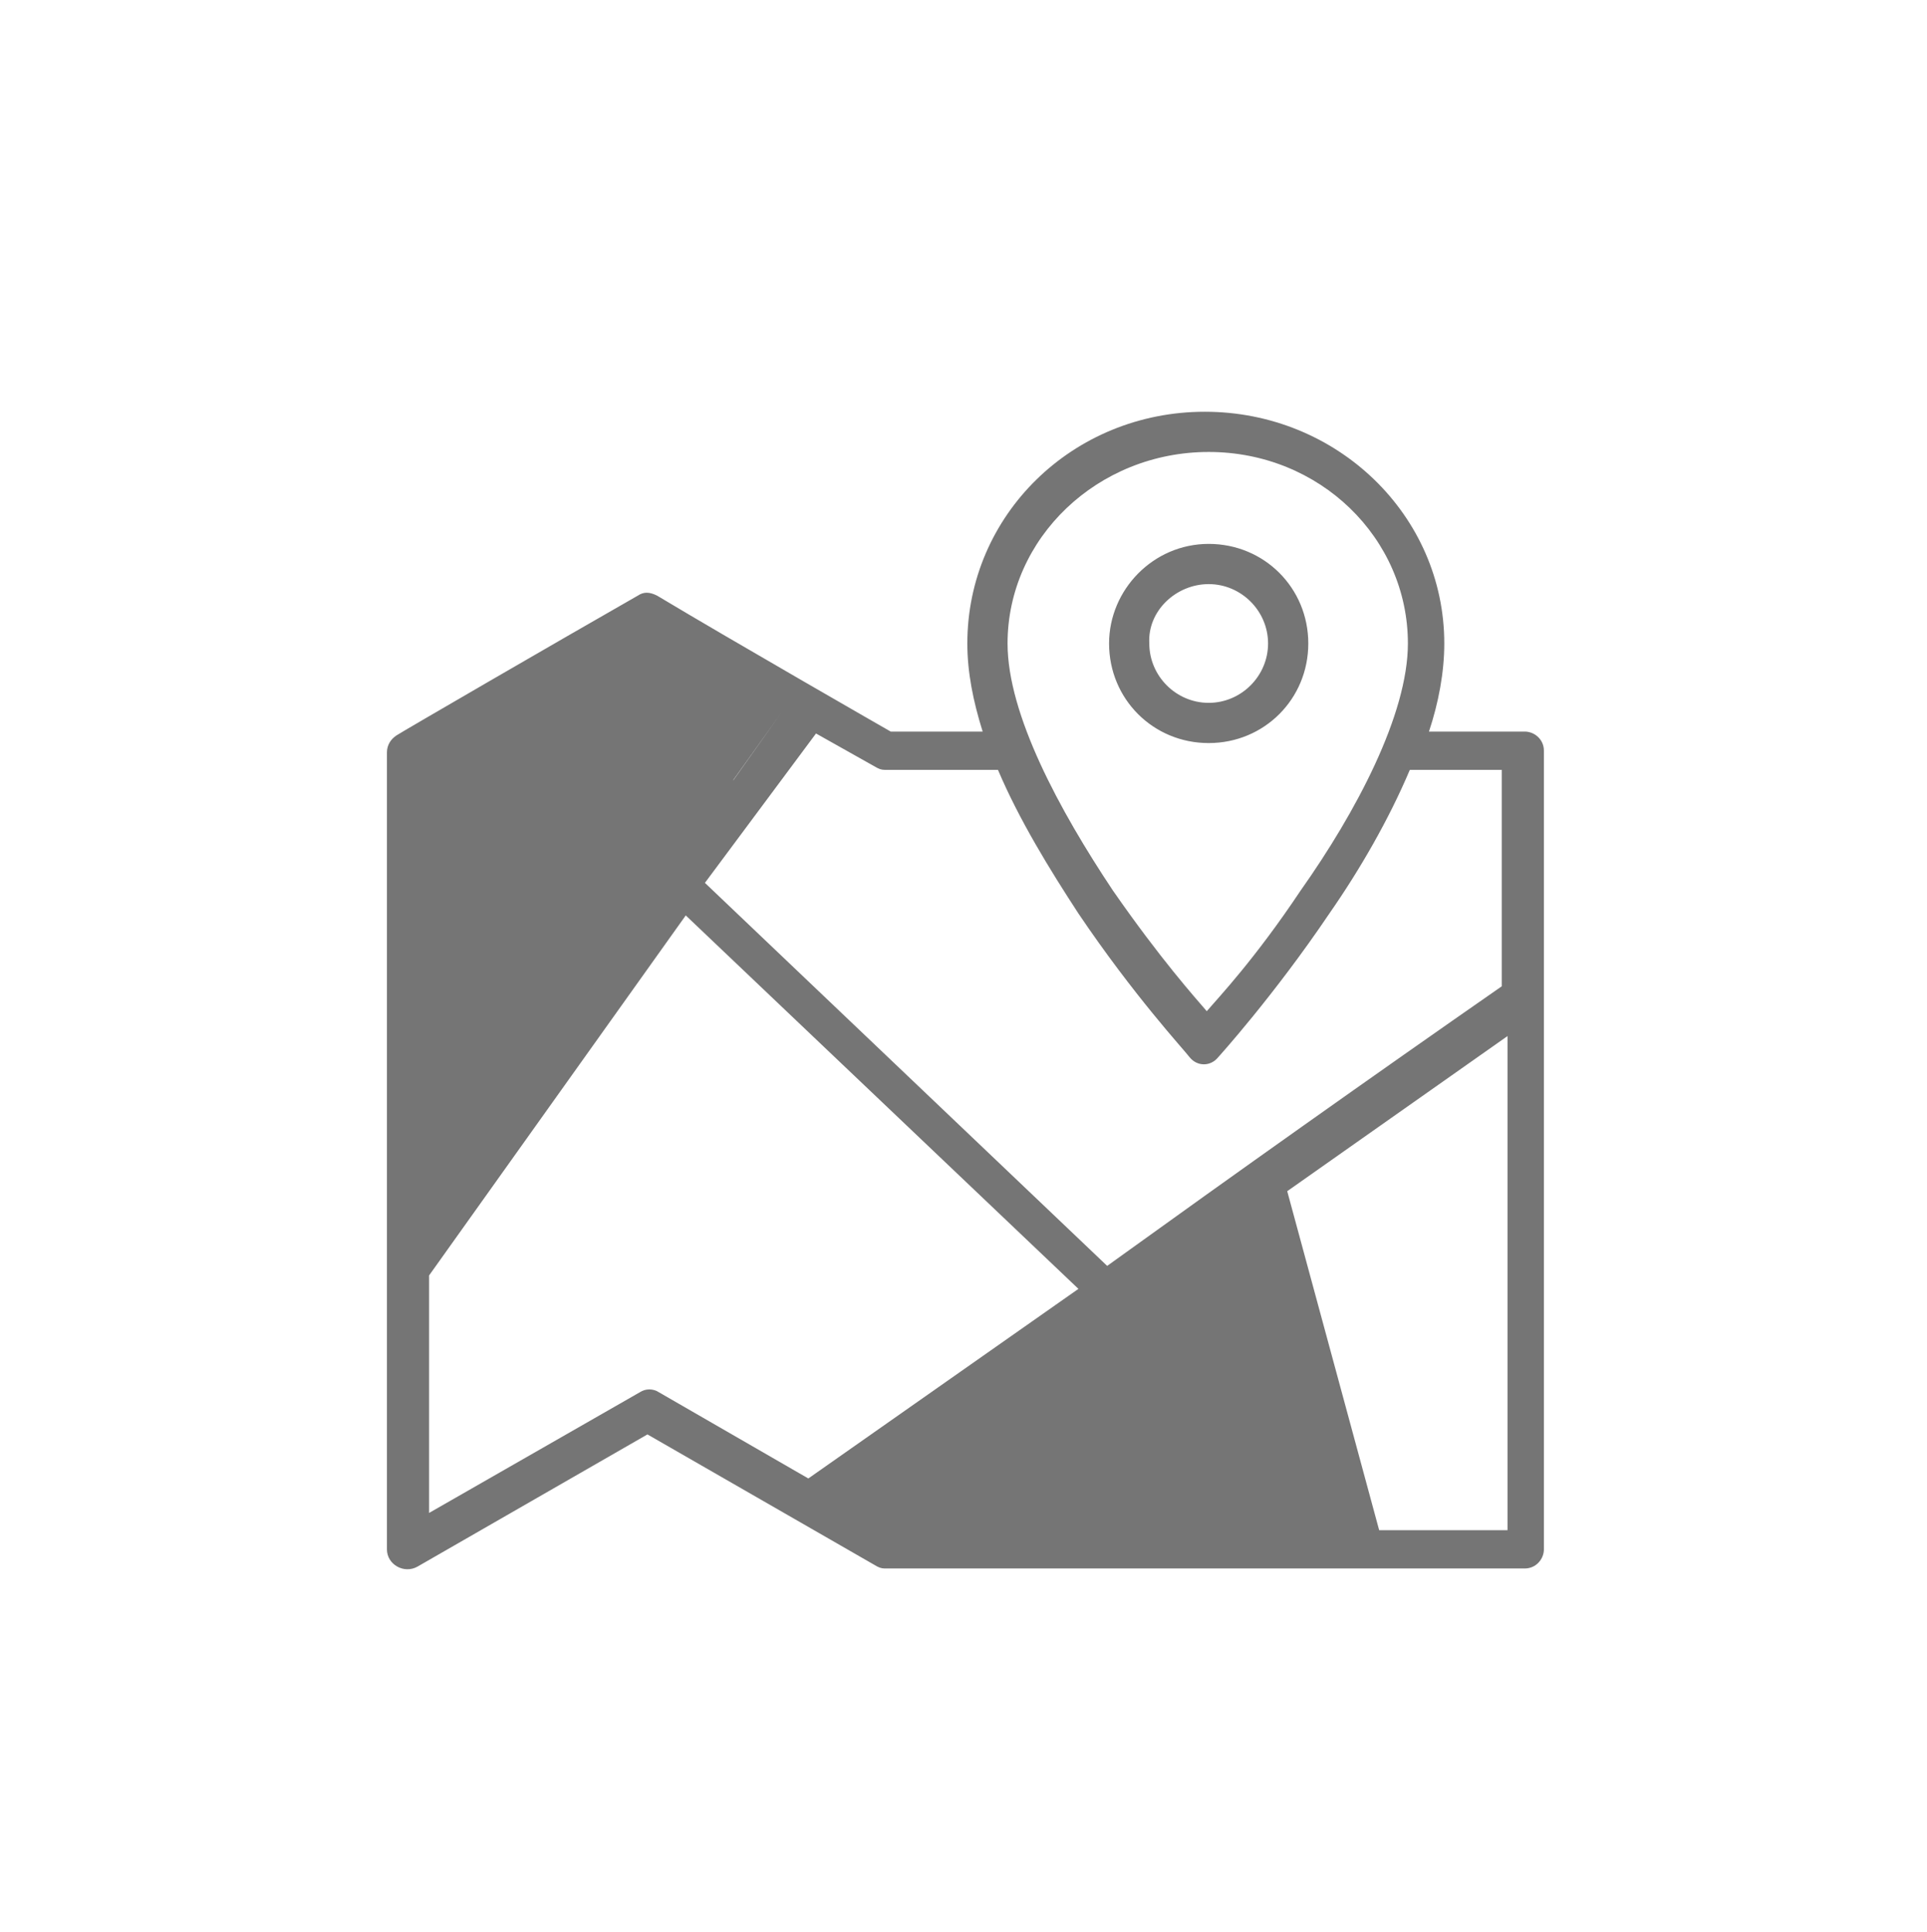
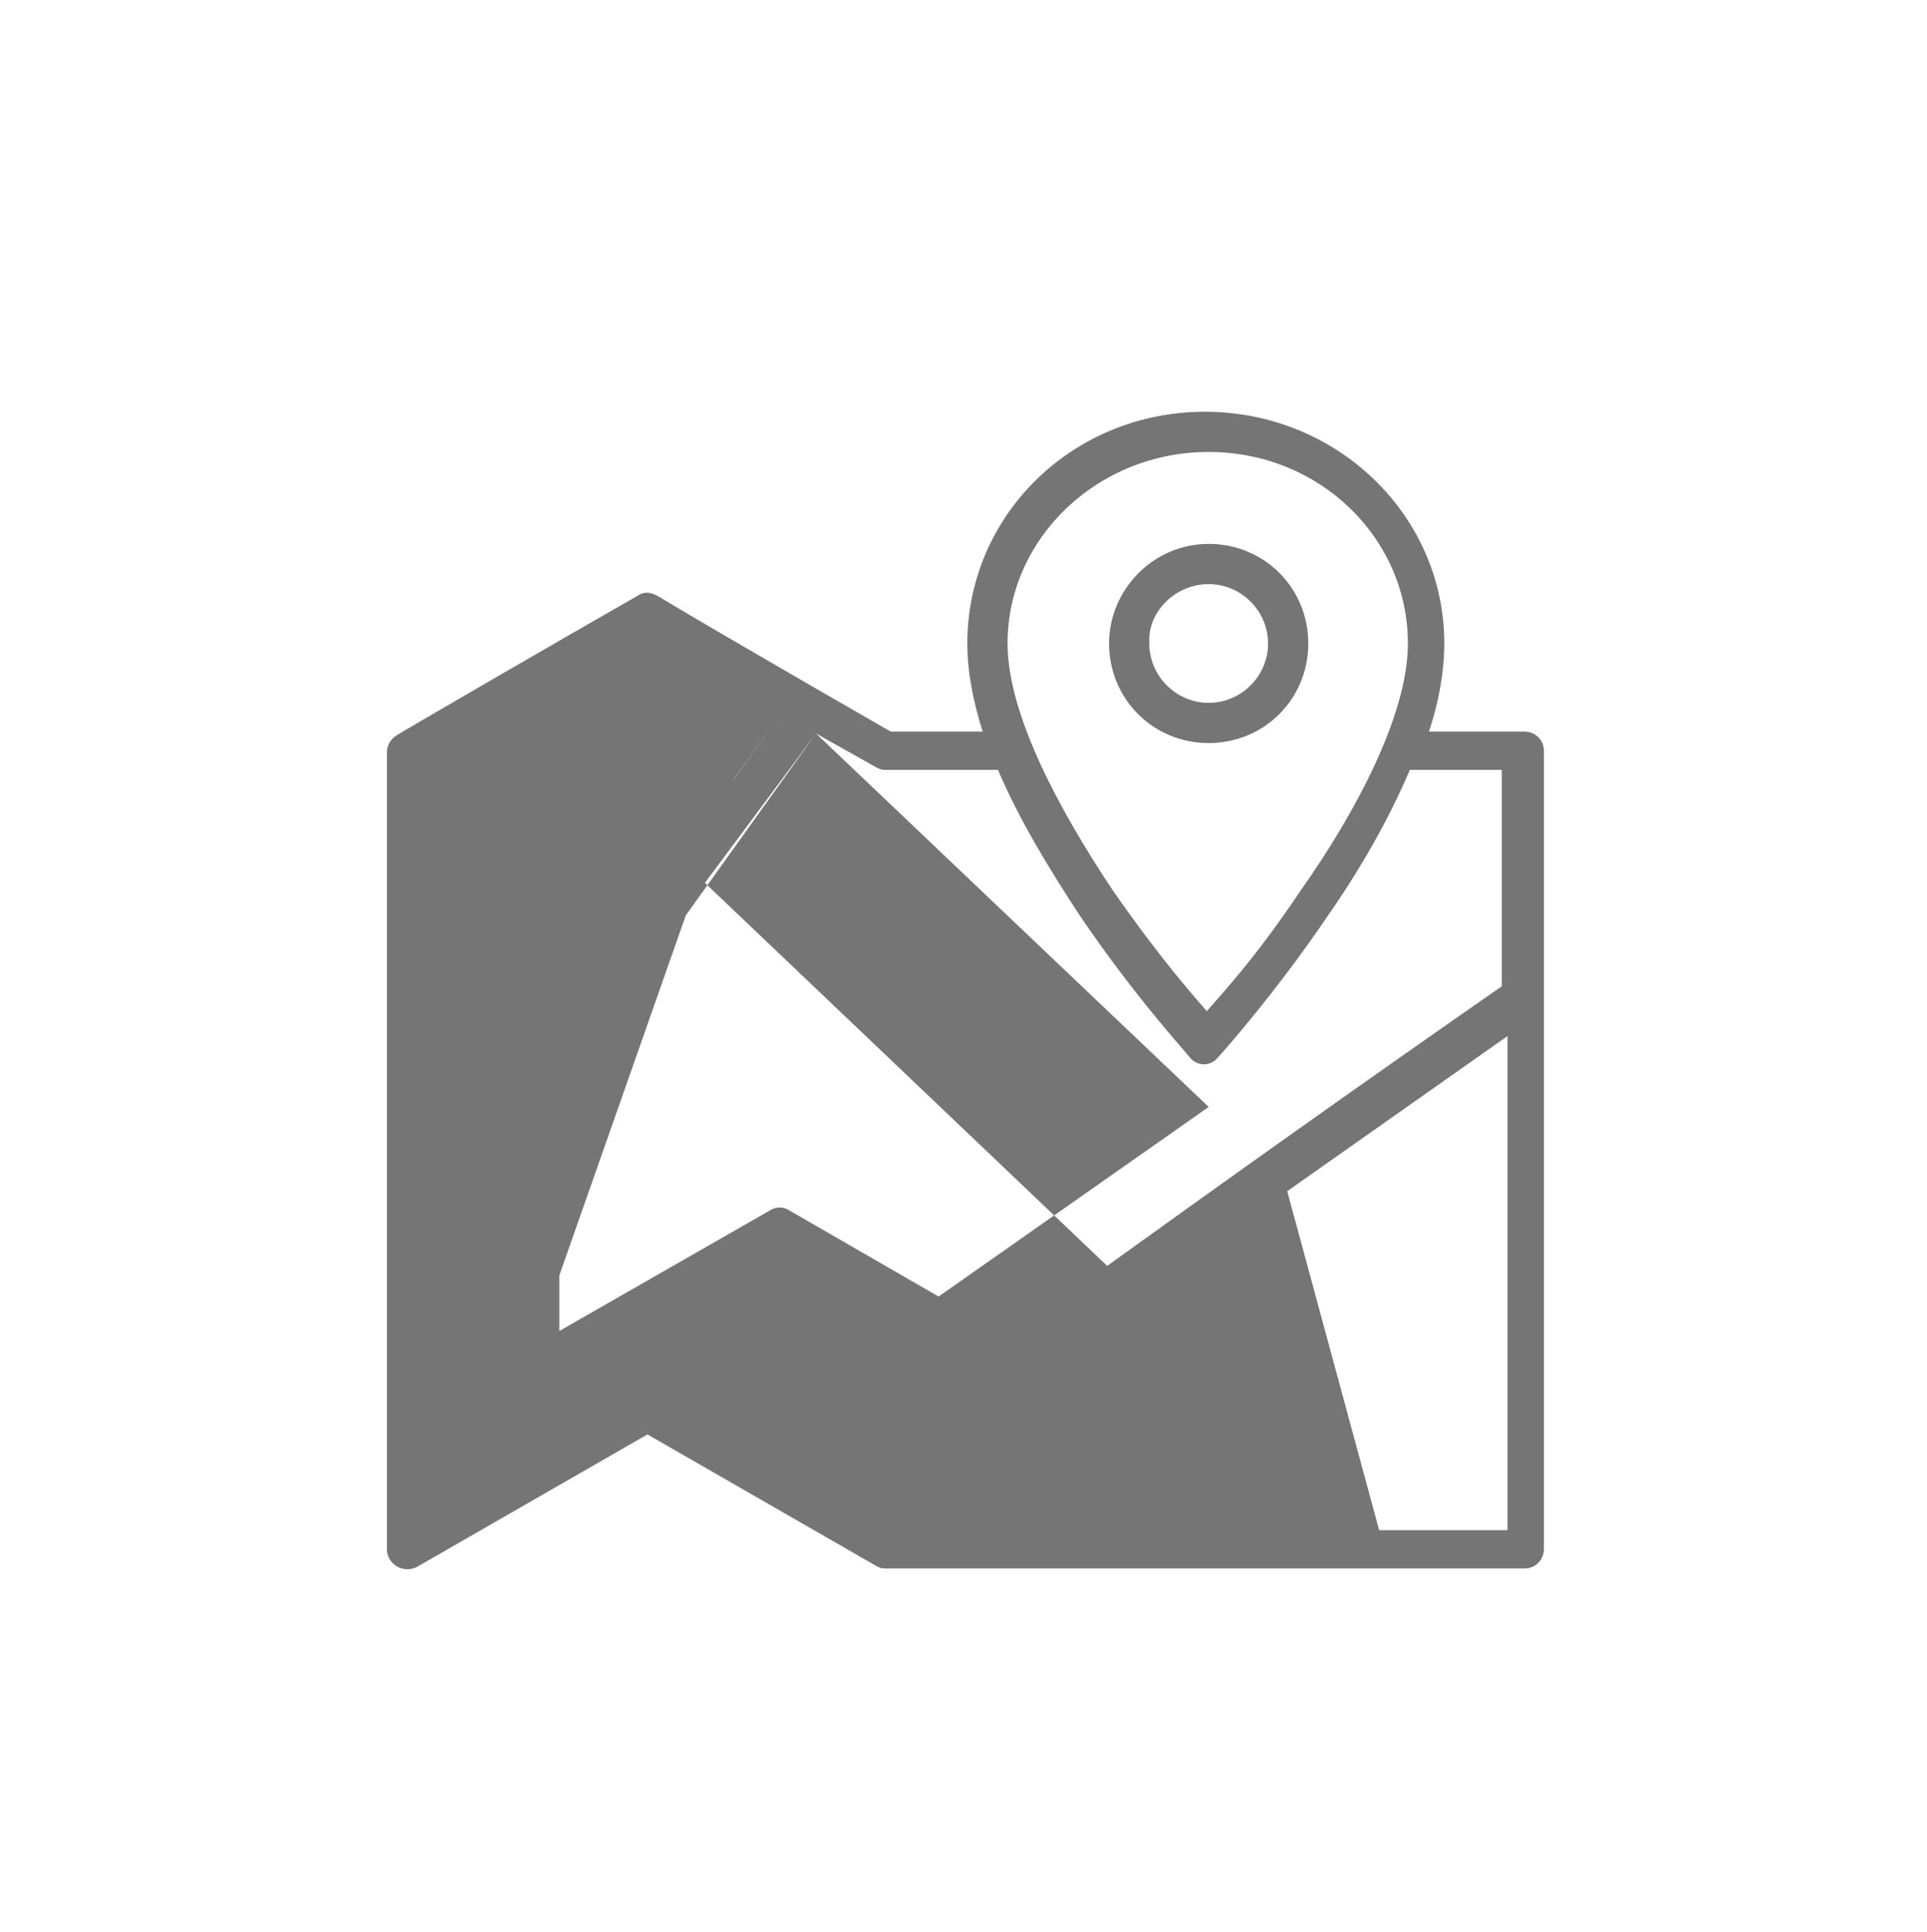
<svg xmlns="http://www.w3.org/2000/svg" version="1.1" id="a" x="0px" y="0px" width="100.6px" height="100.9px" viewBox="0 0 100.6 100.9" style="enable-background:new 0 0 100.6 100.9;" xml:space="preserve">
  <style type="text/css">
	.st0{fill:#757575;}
</style>
  <g>
-     <path class="st0" d="M50.5,33.6c0,1.5,0.3,3,0.8,4.6h-4.8c0,0-8.2-4.7-12.2-7.1c-0.4-0.2-0.7-0.2-1,0c-4.2,2.4-12.3,7.1-12.6,7.3   c-0.3,0.2-0.5,0.5-0.5,0.9l0,41.6c0,0.8,0.9,1.3,1.6,0.9l12-6.9l12,6.9c0.2,0.1,0.3,0.1,0.5,0.1h33.3c0.6,0,1-0.5,1-1V39.2   c0-0.6-0.5-1-1-1h-5c0.5-1.5,0.8-3.1,0.8-4.6c0-6.7-5.6-12.1-12.5-12.1S50.5,26.9,50.5,33.6L50.5,33.6L50.5,33.6z M63.1,23.6   c5.8,0,10.4,4.5,10.4,10c0,3.7-2.7,8.8-5.6,12.9c-2.4,3.6-4.3,5.6-4.9,6.3c-0.6-0.7-2.4-2.7-4.9-6.3c-2.8-4.2-5.5-9.2-5.5-12.9   C52.6,28.1,57.3,23.6,63.1,23.6L63.1,23.6L63.1,23.6z M63.1,28.4c-2.9,0-5.2,2.4-5.2,5.2c0,2.9,2.3,5.2,5.2,5.2   c2.9,0,5.2-2.3,5.2-5.2S66,28.4,63.1,28.4z M63.1,30.5c1.7,0,3.1,1.4,3.1,3.1c0,1.7-1.4,3.1-3.1,3.1s-3.1-1.4-3.1-3.1   C59.9,31.9,61.4,30.5,63.1,30.5z M38.3,40.7l2.5-3.5L22.4,63.1L36.2,45L38.3,40.7L38.3,40.7L38.3,40.7z M42.6,38.3l3.2,1.8   c0.2,0.1,0.3,0.1,0.5,0.1h5.8c1.1,2.6,2.7,5.2,4.2,7.5c2.9,4.3,5.5,7.1,5.8,7.5c0.4,0.5,1.1,0.5,1.5,0c0,0,2.9-3.2,5.8-7.5   c1.6-2.3,3.1-4.9,4.2-7.5h4.8v11.3c-6.9,4.8-13.8,9.7-20.6,14.6l-21-20L42.6,38.3L42.6,38.3L42.6,38.3z M35.8,47.8l20.5,19.5   c-4.7,3.3-9.4,6.6-14.1,9.9l-7.8-4.5c-0.3-0.2-0.7-0.2-1,0l-11,6.3V66.6L35.8,47.8L35.8,47.8z M78.7,54.1v25.8H72   c-1.6-5.9-3.2-11.8-4.8-17.7L78.7,54.1z M60.7,80.9l9.1-1.1H46.7l1.5,0.9C48.2,80.7,60.7,80.9,60.7,80.9z" />
+     <path class="st0" d="M50.5,33.6c0,1.5,0.3,3,0.8,4.6h-4.8c0,0-8.2-4.7-12.2-7.1c-0.4-0.2-0.7-0.2-1,0c-4.2,2.4-12.3,7.1-12.6,7.3   c-0.3,0.2-0.5,0.5-0.5,0.9l0,41.6c0,0.8,0.9,1.3,1.6,0.9l12-6.9l12,6.9c0.2,0.1,0.3,0.1,0.5,0.1h33.3c0.6,0,1-0.5,1-1V39.2   c0-0.6-0.5-1-1-1h-5c0.5-1.5,0.8-3.1,0.8-4.6c0-6.7-5.6-12.1-12.5-12.1S50.5,26.9,50.5,33.6L50.5,33.6L50.5,33.6z M63.1,23.6   c5.8,0,10.4,4.5,10.4,10c0,3.7-2.7,8.8-5.6,12.9c-2.4,3.6-4.3,5.6-4.9,6.3c-0.6-0.7-2.4-2.7-4.9-6.3c-2.8-4.2-5.5-9.2-5.5-12.9   C52.6,28.1,57.3,23.6,63.1,23.6L63.1,23.6L63.1,23.6z M63.1,28.4c-2.9,0-5.2,2.4-5.2,5.2c0,2.9,2.3,5.2,5.2,5.2   c2.9,0,5.2-2.3,5.2-5.2S66,28.4,63.1,28.4z M63.1,30.5c1.7,0,3.1,1.4,3.1,3.1c0,1.7-1.4,3.1-3.1,3.1s-3.1-1.4-3.1-3.1   C59.9,31.9,61.4,30.5,63.1,30.5z M38.3,40.7l2.5-3.5L22.4,63.1L36.2,45L38.3,40.7L38.3,40.7L38.3,40.7z M42.6,38.3l3.2,1.8   c0.2,0.1,0.3,0.1,0.5,0.1h5.8c1.1,2.6,2.7,5.2,4.2,7.5c2.9,4.3,5.5,7.1,5.8,7.5c0.4,0.5,1.1,0.5,1.5,0c0,0,2.9-3.2,5.8-7.5   c1.6-2.3,3.1-4.9,4.2-7.5h4.8v11.3c-6.9,4.8-13.8,9.7-20.6,14.6l-21-20L42.6,38.3L42.6,38.3L42.6,38.3z l20.5,19.5   c-4.7,3.3-9.4,6.6-14.1,9.9l-7.8-4.5c-0.3-0.2-0.7-0.2-1,0l-11,6.3V66.6L35.8,47.8L35.8,47.8z M78.7,54.1v25.8H72   c-1.6-5.9-3.2-11.8-4.8-17.7L78.7,54.1z M60.7,80.9l9.1-1.1H46.7l1.5,0.9C48.2,80.7,60.7,80.9,60.7,80.9z" />
  </g>
</svg>